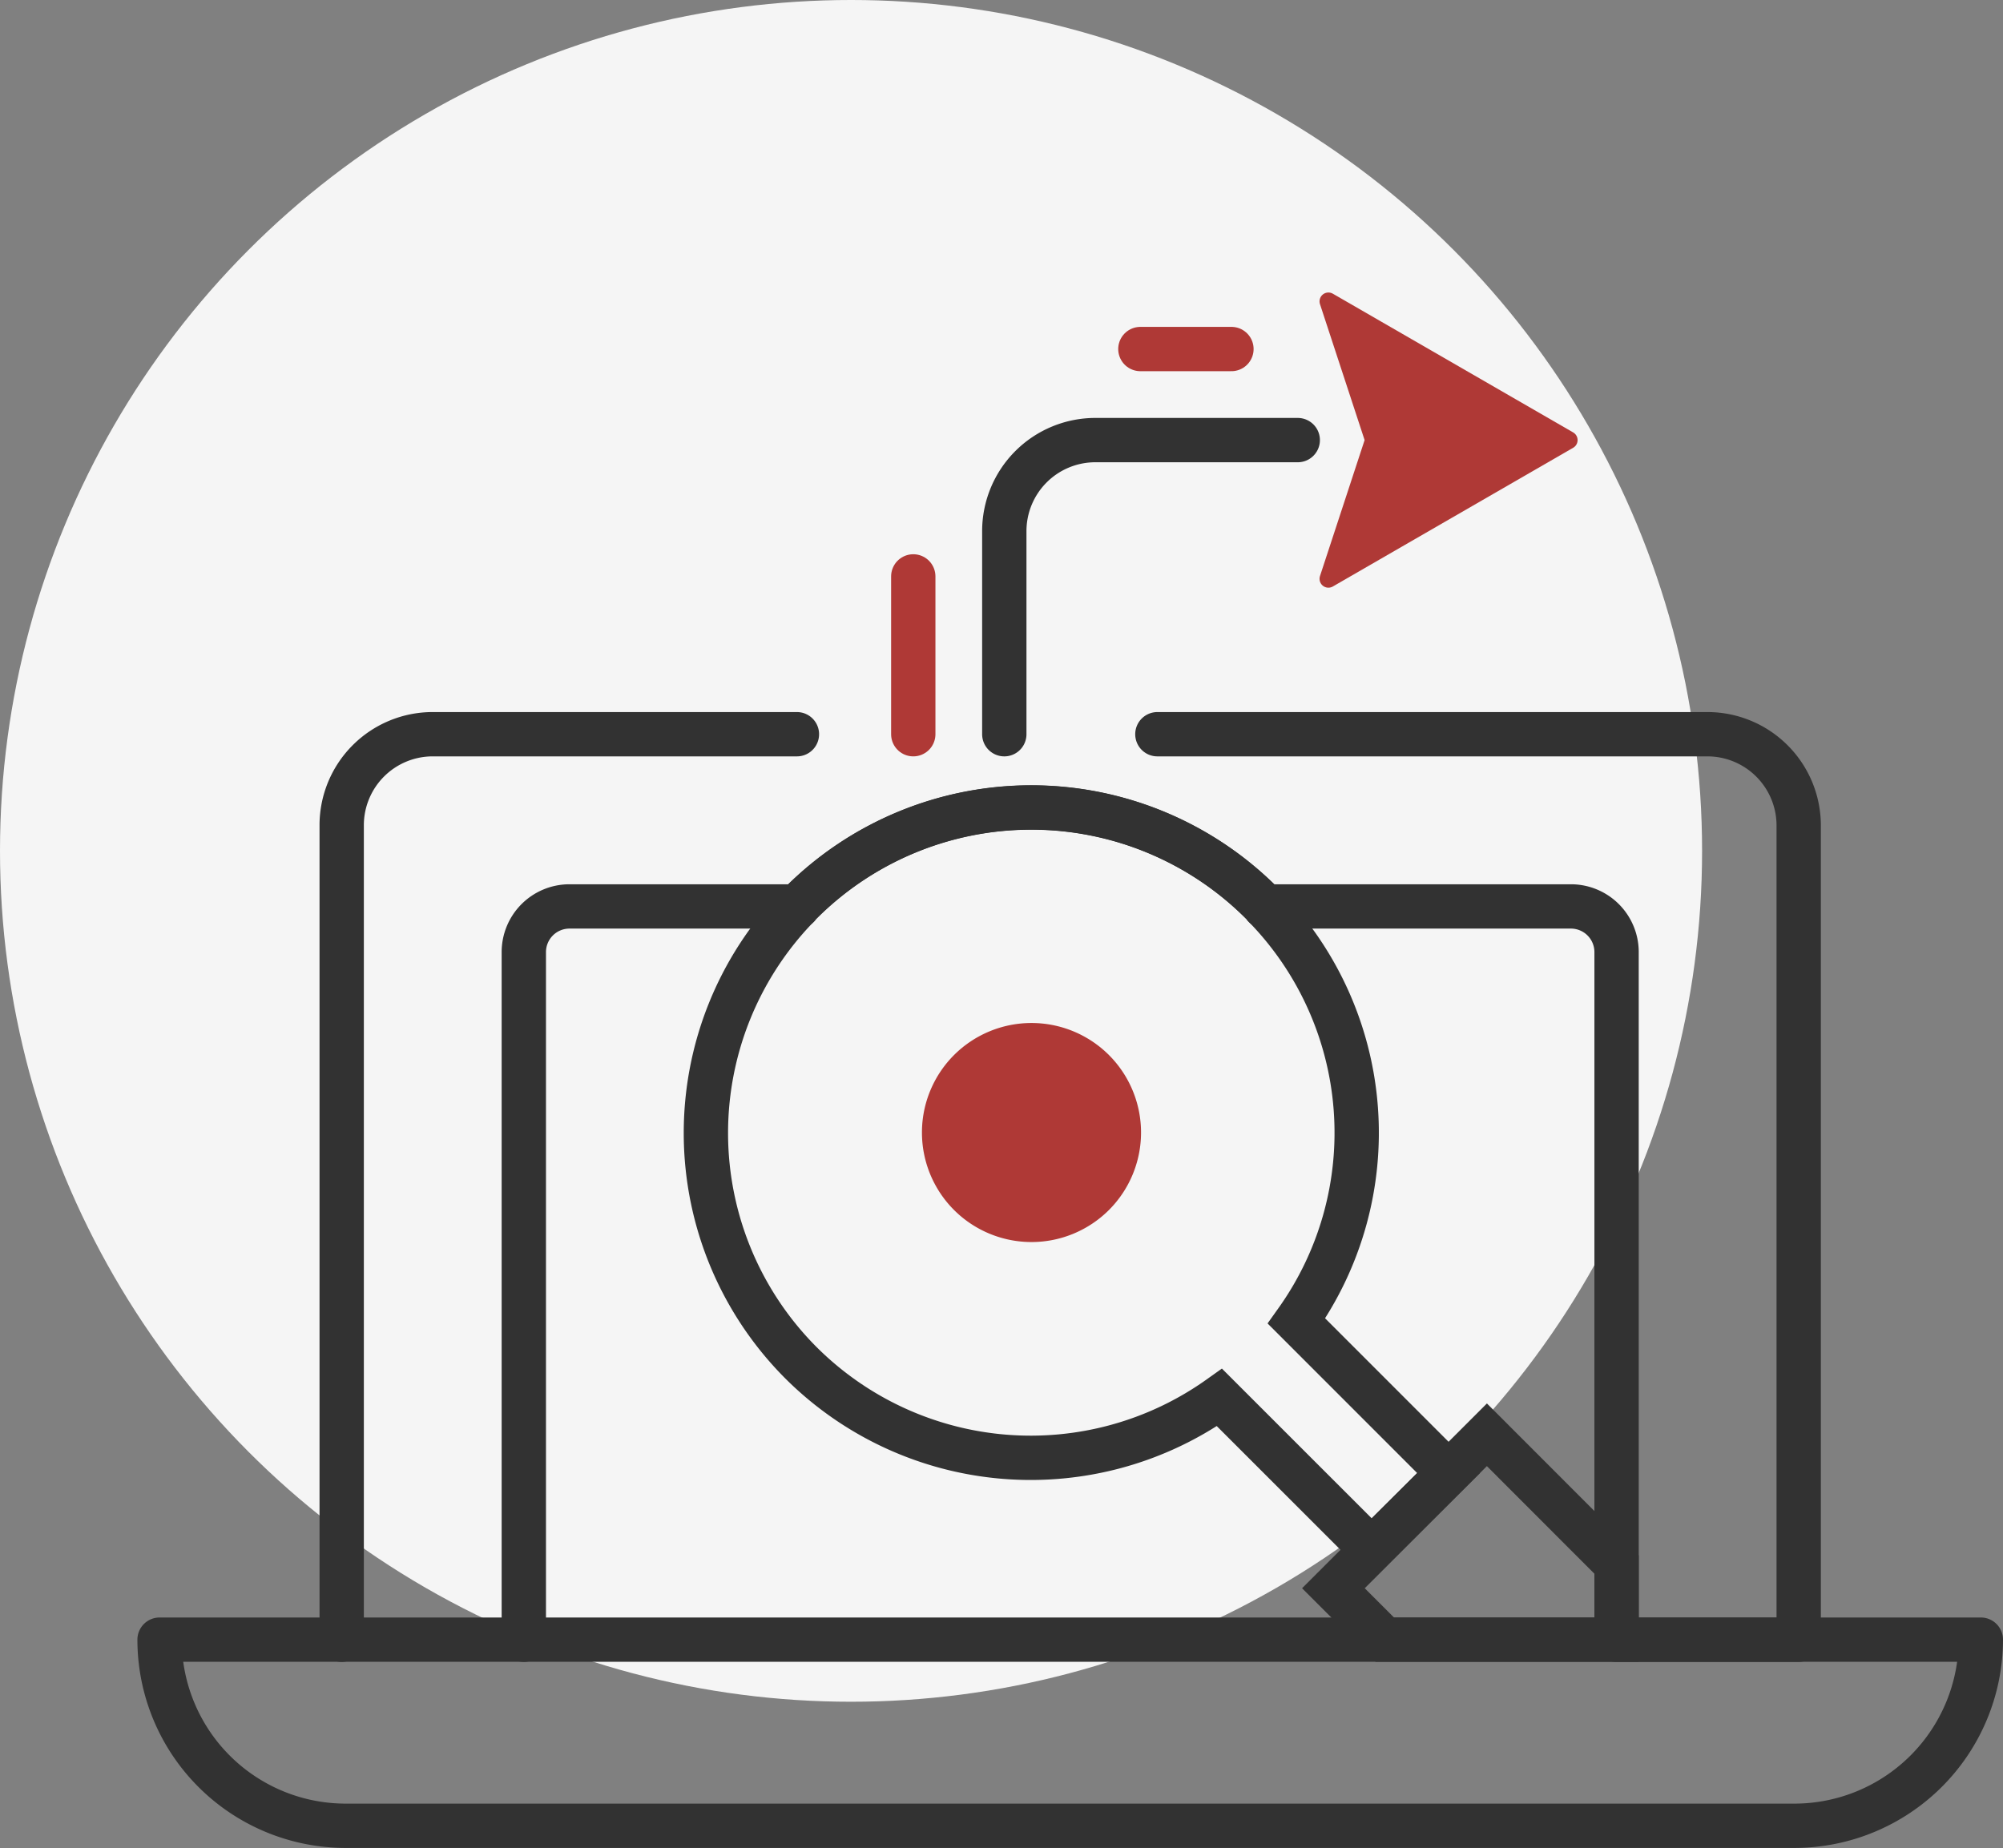
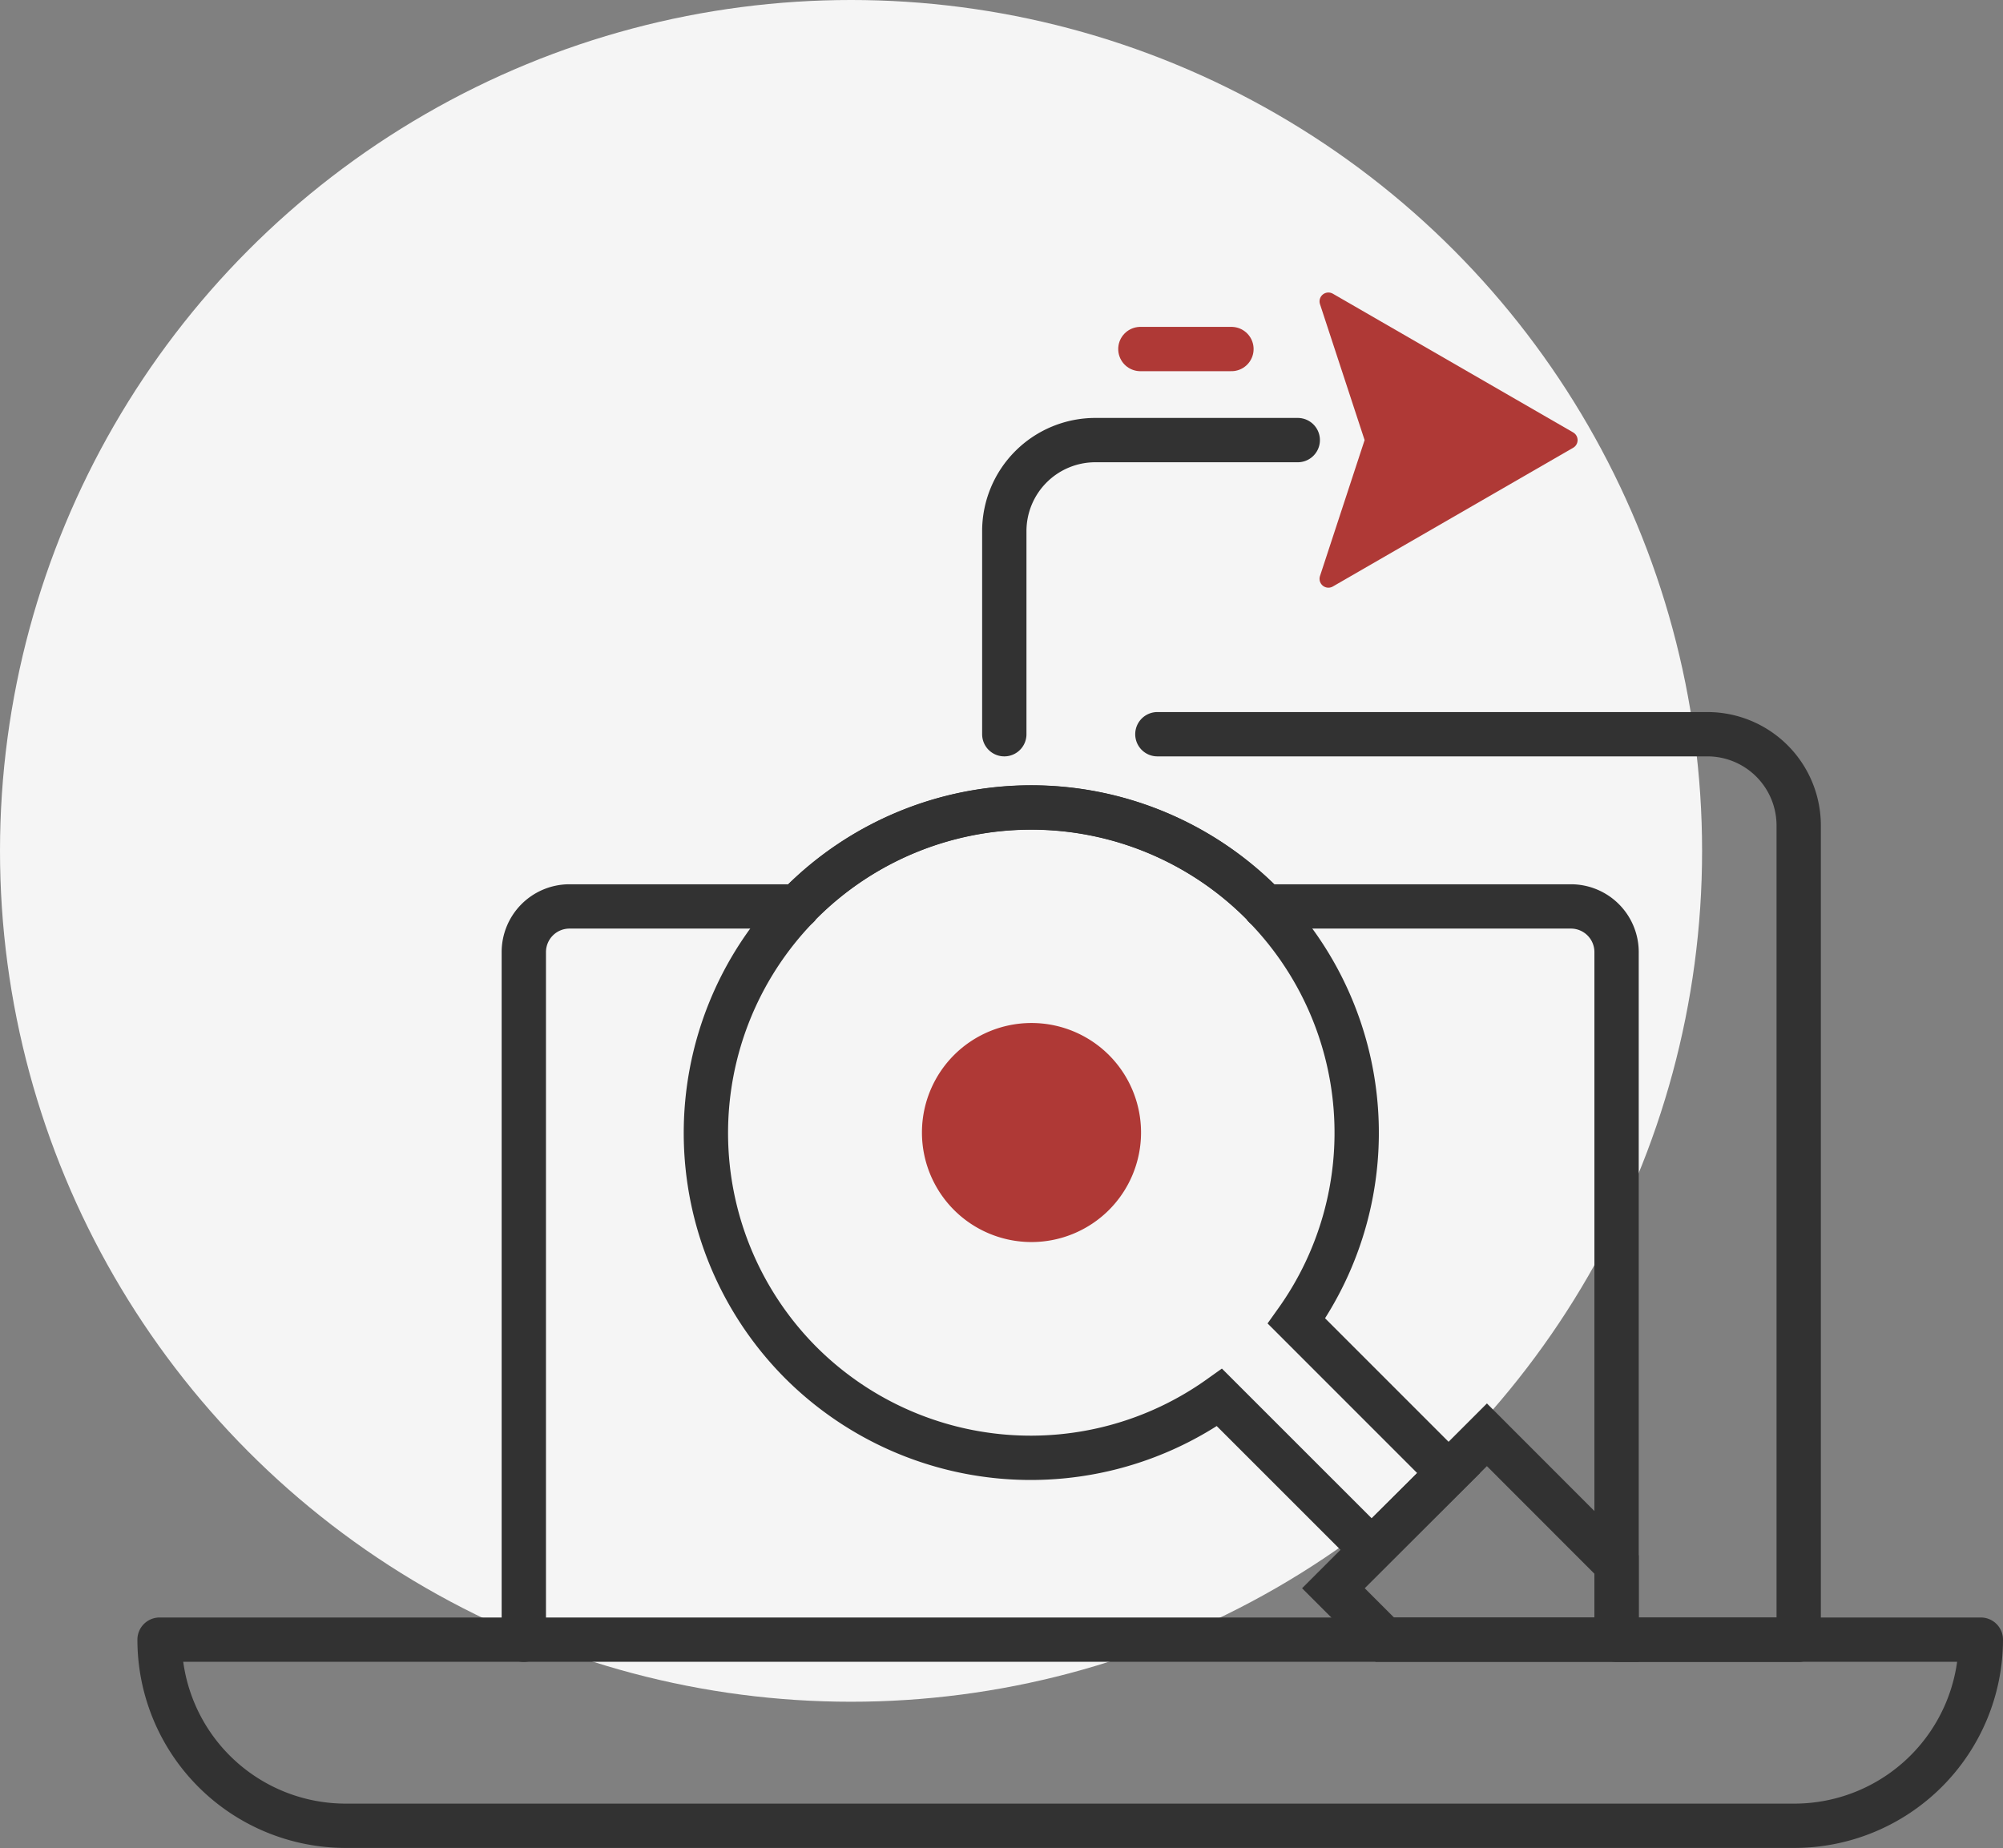
<svg xmlns="http://www.w3.org/2000/svg" width="112.972" height="104.25" viewBox="0 0 112.972 104.25">
  <rect x="0" y="0" width="112.972" height="104.25" fill="#808080" stroke="none" />
  <g id="rdm-icon" transform="translate(-120 -2358)">
    <circle id="Ellipse_36" data-name="Ellipse 36" cx="48" cy="48" r="48" transform="translate(120 2358)" fill="#f5f5f5" />
    <g id="Group_119" data-name="Group 119" transform="translate(195.752 2239.392)">
-       <path id="Path_4241" data-name="Path 4241" d="M-62.752,196.2V150.253a5.135,5.135,0,0,1,5.136-5.136h20.539" transform="translate(6.272 14.91)" fill="none" stroke="#323232" stroke-linecap="round" stroke-linejoin="round" stroke-width="2.5" />
      <path id="Path_4242" data-name="Path 4242" d="M-23.018,145.117H8.017a5.151,5.151,0,0,1,5.136,5.136V196.2H2.881v-38.8a2.576,2.576,0,0,0-2.568-2.568H-16.97a1.286,1.286,0,0,0-.18-.205,18.367,18.367,0,0,0-25.963,0,1.285,1.285,0,0,0-.18.205H-56.184a2.576,2.576,0,0,0-2.568,2.568v38.8" transform="translate(12.544 14.91)" fill="none" stroke="#323232" stroke-linecap="round" stroke-linejoin="round" stroke-width="2.5" />
      <path id="Path_4243" data-name="Path 4243" d="M-44.837,145.117" transform="translate(34.364 14.91)" fill="none" stroke="#000" stroke-linecap="round" stroke-linejoin="round" stroke-width="2.5" />
      <path id="Path_4244" data-name="Path 4244" d="M-66.752,165.007a10.5,10.5,0,0,0,10.5,10.5H25.441a10.521,10.521,0,0,0,10.529-10.5Z" transform="translate(0 46.098)" fill="none" stroke="#323232" stroke-linecap="round" stroke-linejoin="round" stroke-width="2.5" />
      <g id="Group_118" data-name="Group 118" transform="translate(-35.936 164.155)">
        <path id="Path_4245" data-name="Path 4245" d="M-21.444,175.7a18.305,18.305,0,0,0-1.8-23.395,1.287,1.287,0,0,0-.18-.205,18.367,18.367,0,0,0-25.963,0,1.286,1.286,0,0,0-.18.205,18.354,18.354,0,0,0,.18,25.757,18.348,18.348,0,0,0,23.6,1.952l8.577,8.577,4.34-4.314Z" transform="translate(54.752 -146.725)" fill="none" stroke="#323232" stroke-miterlimit="10" stroke-width="2.5" />
        <path id="Path_4246" data-name="Path 4246" d="M-41.82,159.649a6.182,6.182,0,0,1-8.739,0,6.182,6.182,0,0,1,0-8.739,6.182,6.182,0,0,1,8.739,0A6.182,6.182,0,0,1-41.82,159.649Z" transform="translate(64.551 -136.938)" fill="#af3936" />
        <path id="Path_4247" data-name="Path 4247" d="M-25,167.826v4.237H-38.07l-2.9-2.9,6.5-6.5,2.157-2.157Z" transform="translate(76.36 -125.113)" fill="none" stroke="#323232" stroke-miterlimit="10" stroke-width="2.5" />
      </g>
      <path id="Path_4248" data-name="Path 4248" d="M-48.2,155.248V143.792a5.136,5.136,0,0,1,5.136-5.136h11.415" transform="translate(29.092 4.779)" fill="none" stroke="#323232" stroke-linecap="round" stroke-linejoin="round" stroke-width="2.5" />
      <path id="Path_4249" data-name="Path 4249" d="M-27.526,143.435l-13.555-7.826,2.568,7.826-2.568,7.826Z" transform="translate(40.253 0)" fill="#af3936" stroke="#af3936" stroke-linecap="round" stroke-linejoin="round" stroke-width="1" />
      <line id="Line_35" data-name="Line 35" x2="5.136" transform="translate(-11.433 138.298)" fill="none" stroke="#af3936" stroke-linecap="round" stroke-linejoin="round" stroke-width="2.5" />
-       <line id="Line_36" data-name="Line 36" y1="8.903" transform="translate(-24.242 151.124)" fill="none" stroke="#af3936" stroke-linecap="round" stroke-linejoin="round" stroke-width="2.5" />
    </g>
  </g>
</svg>